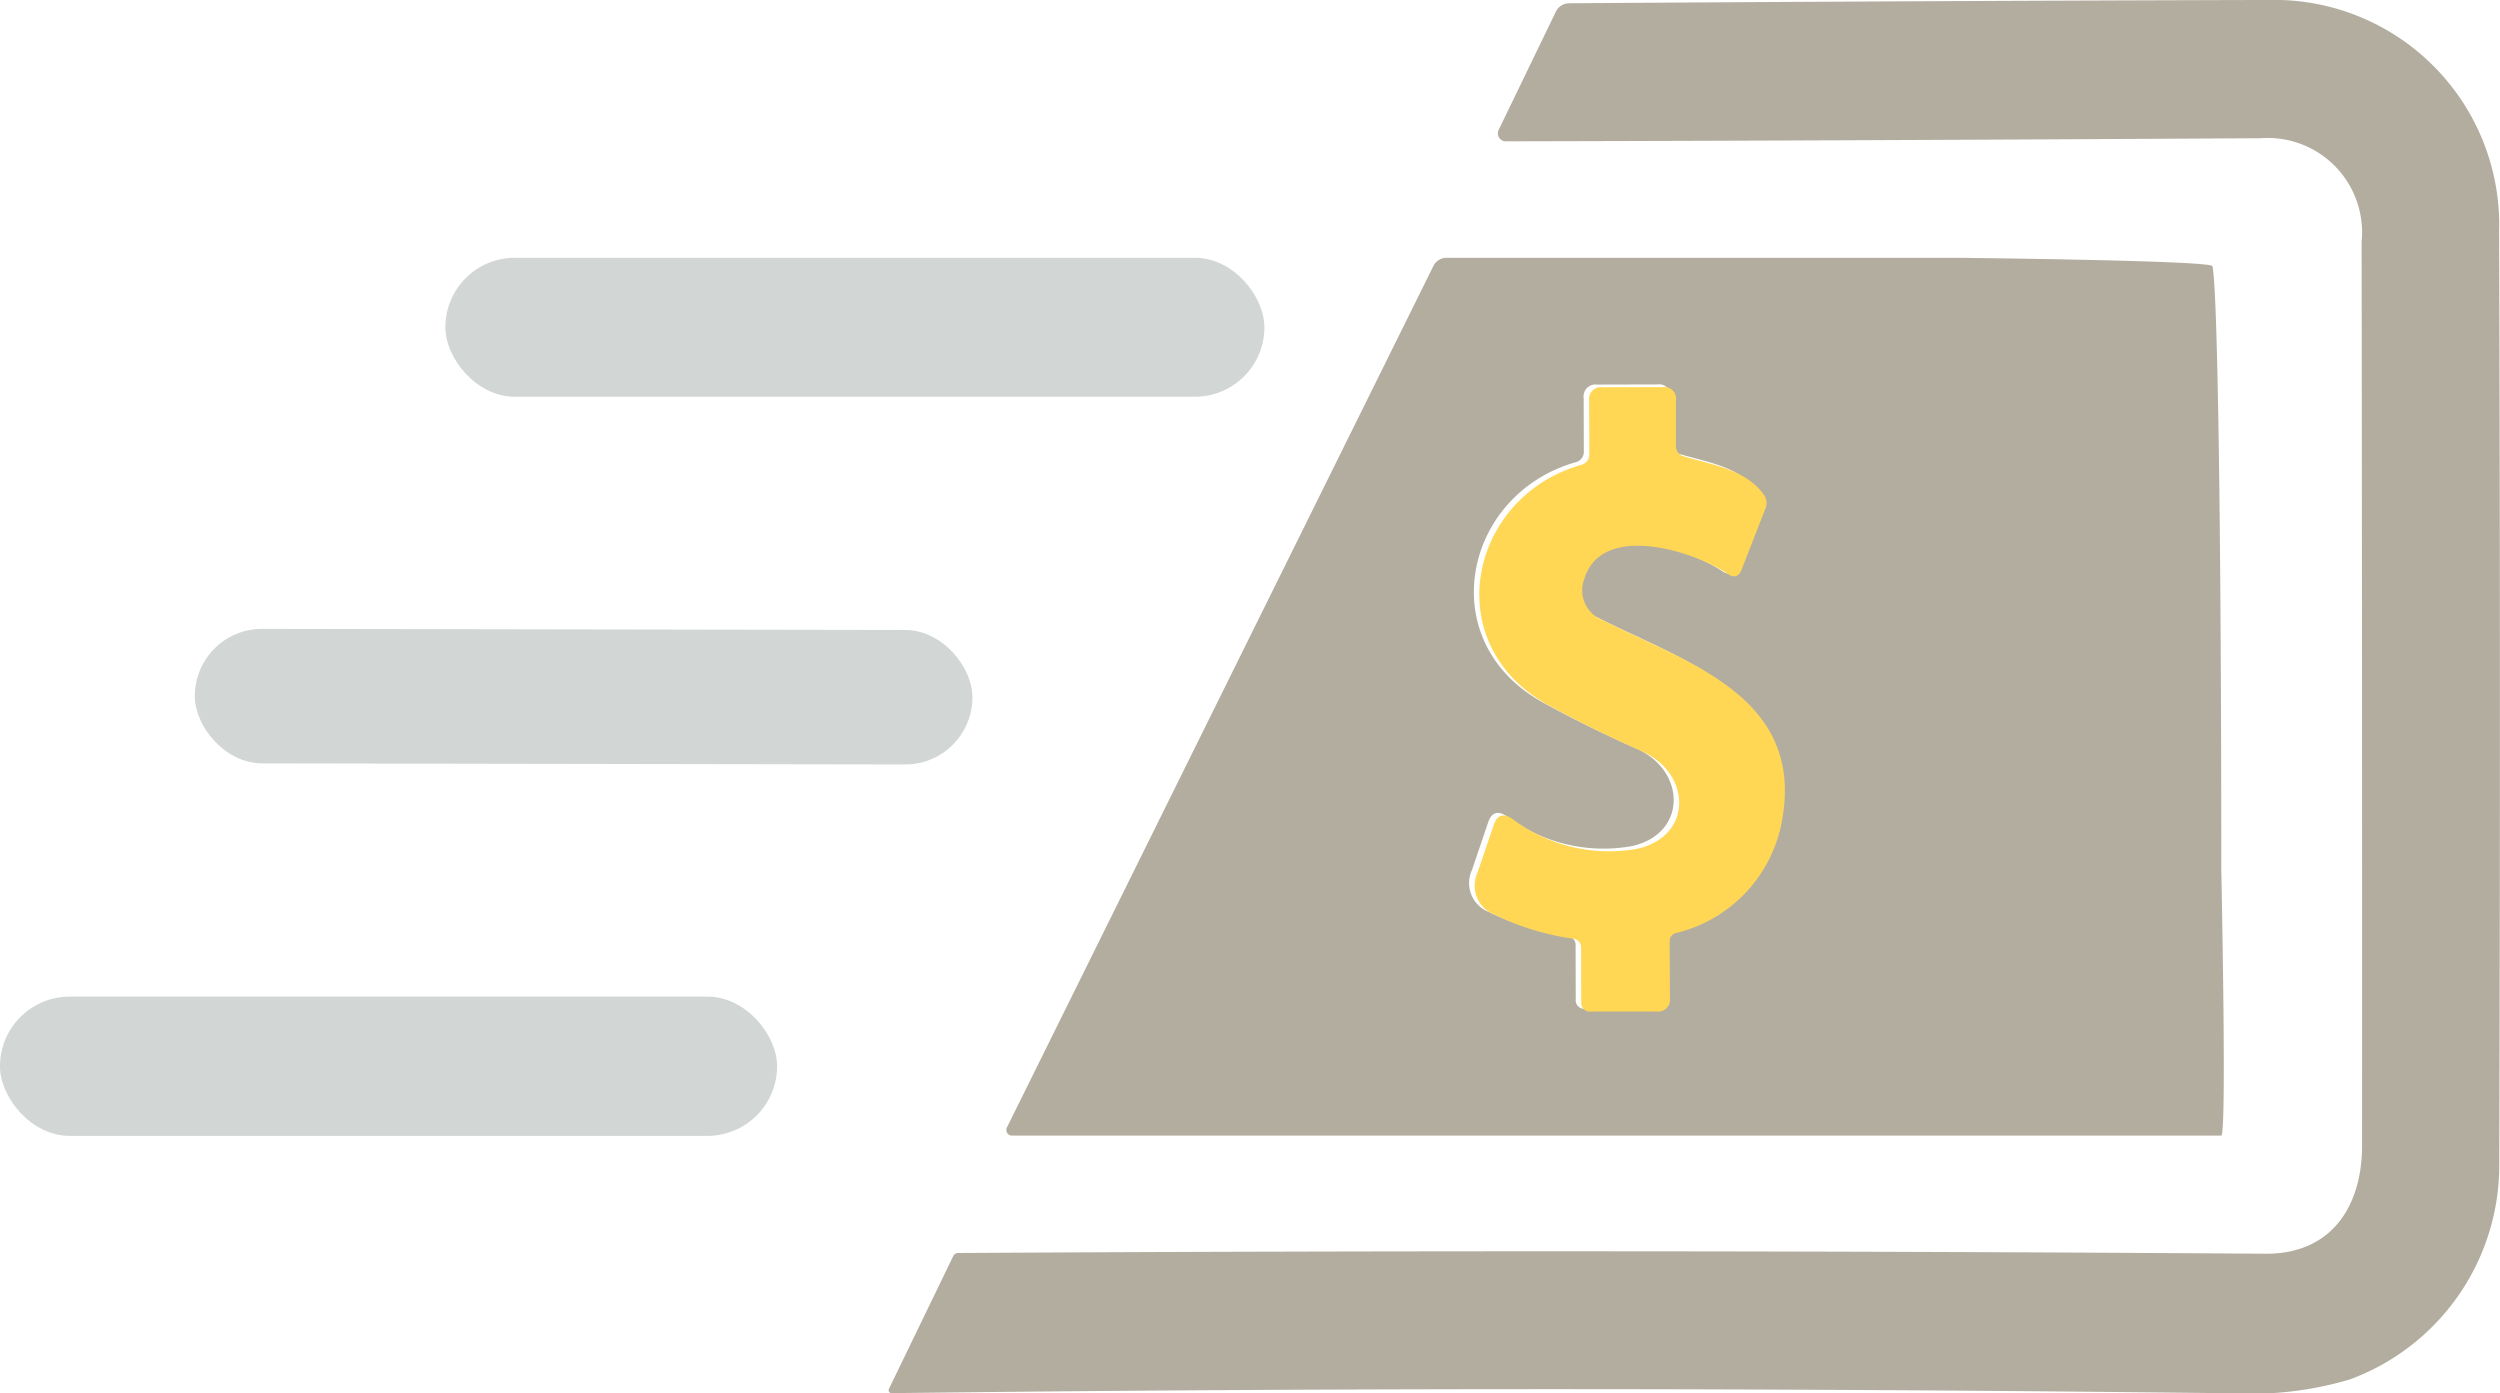
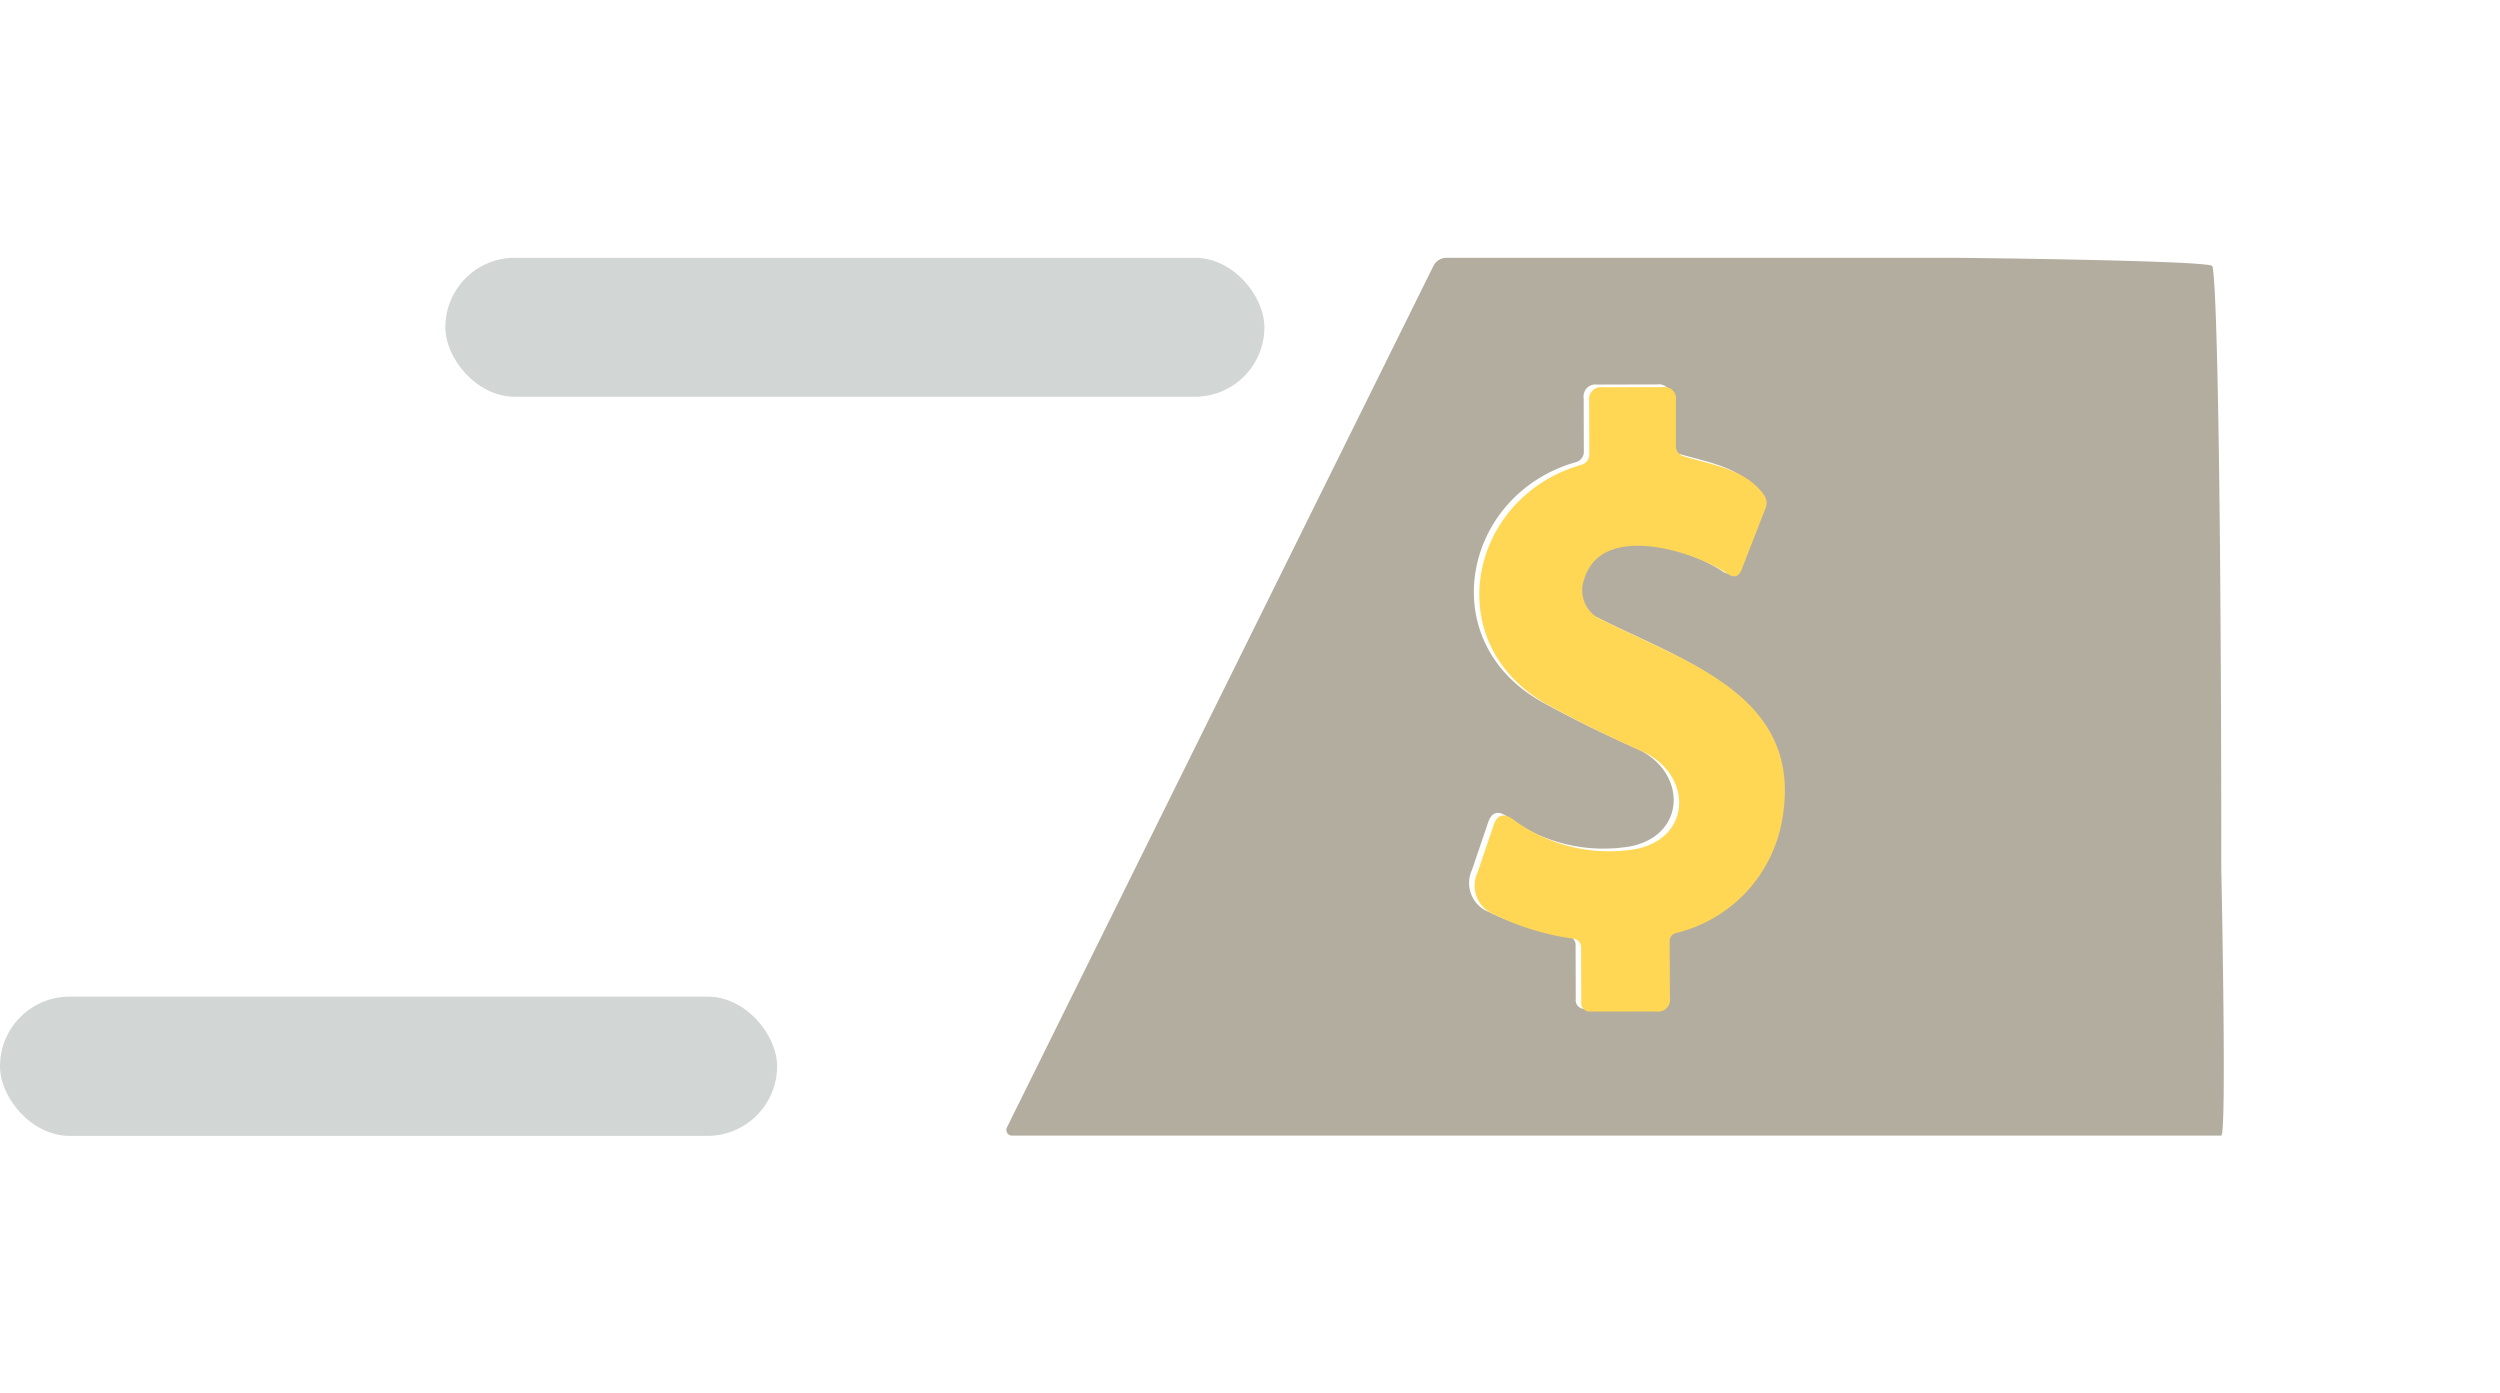
<svg xmlns="http://www.w3.org/2000/svg" id="コンポーネント_22_1" data-name="コンポーネント 22 – 1" width="85.958" height="47.908" viewBox="0 0 85.958 47.908">
-   <path id="パス_24284" data-name="パス 24284" d="M118.3,70.807c2.292.015,3.321-1.658,3.321-3.715q.005-15.856-.015-31.083a3.245,3.245,0,0,0-3.479-3.556q-14.408.082-25.946.107a.268.268,0,0,1-.231-.127.28.28,0,0,1-.015-.267l1.955-4.042a.516.516,0,0,1,.491-.312q12.188-.082,24.022-.113a7.738,7.738,0,0,1,7.931,7.961q.051,15.872.005,32.117A7.854,7.854,0,0,1,121.2,75.13a11.944,11.944,0,0,1-4.016.476c-1.331-.016-2.659-.031-4.12-.045-14.145-.141-28.192-.129-42.006.04a.1.1,0,0,1-.092-.138l2.215-4.574a.188.188,0,0,1,.179-.107Q95.741,70.653,118.3,70.807Z" transform="translate(-40.406 -27.7)" fill="#b3ad9f" />
  <rect id="長方形_7044" data-name="長方形 7044" width="28.161" height="4.779" rx="2.389" transform="translate(15.313 8.863)" fill="#d2d6d5" />
  <path id="パス_24285" data-name="パス 24285" d="M78.893,74.906l14.664-29.62A.507.507,0,0,1,94.012,45h17.422c.2,0,8.85.092,8.908.287.174.594.307,8.695.307,20.671,0,.2.194,9.167,0,9.225H79.067a.194.194,0,0,1-.174-.276Zm19.555-6.247.005,1.821a.3.3,0,0,0,.338.343h2.246a.412.412,0,0,0,.466-.466l-.01-1.934a.285.285,0,0,1,.22-.3,4.859,4.859,0,0,0,3.669-4.016c.665-4.155-3.362-5.3-6.171-6.733a1.1,1.1,0,0,1-.65-1.433c.609-1.96,3.786-.941,4.922-.169q.338.23.486-.148l.819-2.1a.478.478,0,0,0-.061-.476c-.634-.88-1.791-1.023-2.768-1.32a.353.353,0,0,1-.251-.338V49.8a.391.391,0,0,0-.445-.445l-2.077.005a.409.409,0,0,0-.46.466l.005,1.821a.367.367,0,0,1-.287.384c-3.878,1.115-4.927,6.191-1.095,8.273q1.515.829,3.2,1.576c1.7.757,1.75,2.932-.179,3.351A5.521,5.521,0,0,1,96.079,64.2q-.466-.307-.64.22l-.553,1.627a1.069,1.069,0,0,0,.594,1.453,8.918,8.918,0,0,0,2.671.819A.31.31,0,0,1,98.448,68.659Z" transform="translate(-44.274 -36.137)" fill="#b3ad9f" />
-   <rect id="長方形_7047" data-name="長方形 7047" width="26.739" height="4.625" rx="2.313" transform="translate(6.701 21.618) rotate(0.1)" fill="#d2d6d5" />
  <rect id="長方形_7048" data-name="長方形 7048" width="26.719" height="4.789" rx="2.395" transform="translate(0 34.266)" fill="#d2d6d5" />
  <path id="パス_24287" data-name="パス 24287" d="M113.349,72.472a8.917,8.917,0,0,1-2.671-.819,1.069,1.069,0,0,1-.594-1.453l.553-1.627q.174-.527.64-.22a5.521,5.521,0,0,0,4.288,1.034c1.929-.42,1.878-2.594.179-3.351q-1.683-.747-3.2-1.576c-3.832-2.082-2.783-7.158,1.095-8.273a.367.367,0,0,0,.287-.384l-.005-1.821a.409.409,0,0,1,.461-.466l2.077-.005a.391.391,0,0,1,.445.445v1.591a.353.353,0,0,0,.251.338c.977.3,2.134.44,2.768,1.32a.478.478,0,0,1,.061.476l-.819,2.1q-.148.379-.486.148c-1.136-.773-4.313-1.791-4.922.169a1.1,1.1,0,0,0,.65,1.433c2.809,1.433,6.836,2.579,6.171,6.733a4.859,4.859,0,0,1-3.669,4.017.285.285,0,0,0-.22.3l.01,1.934a.412.412,0,0,1-.466.466h-2.246a.3.3,0,0,1-.338-.343l-.005-1.821A.31.31,0,0,0,113.349,72.472Z" transform="translate(-59.281 -40.201)" fill="#ffd755" />
</svg>